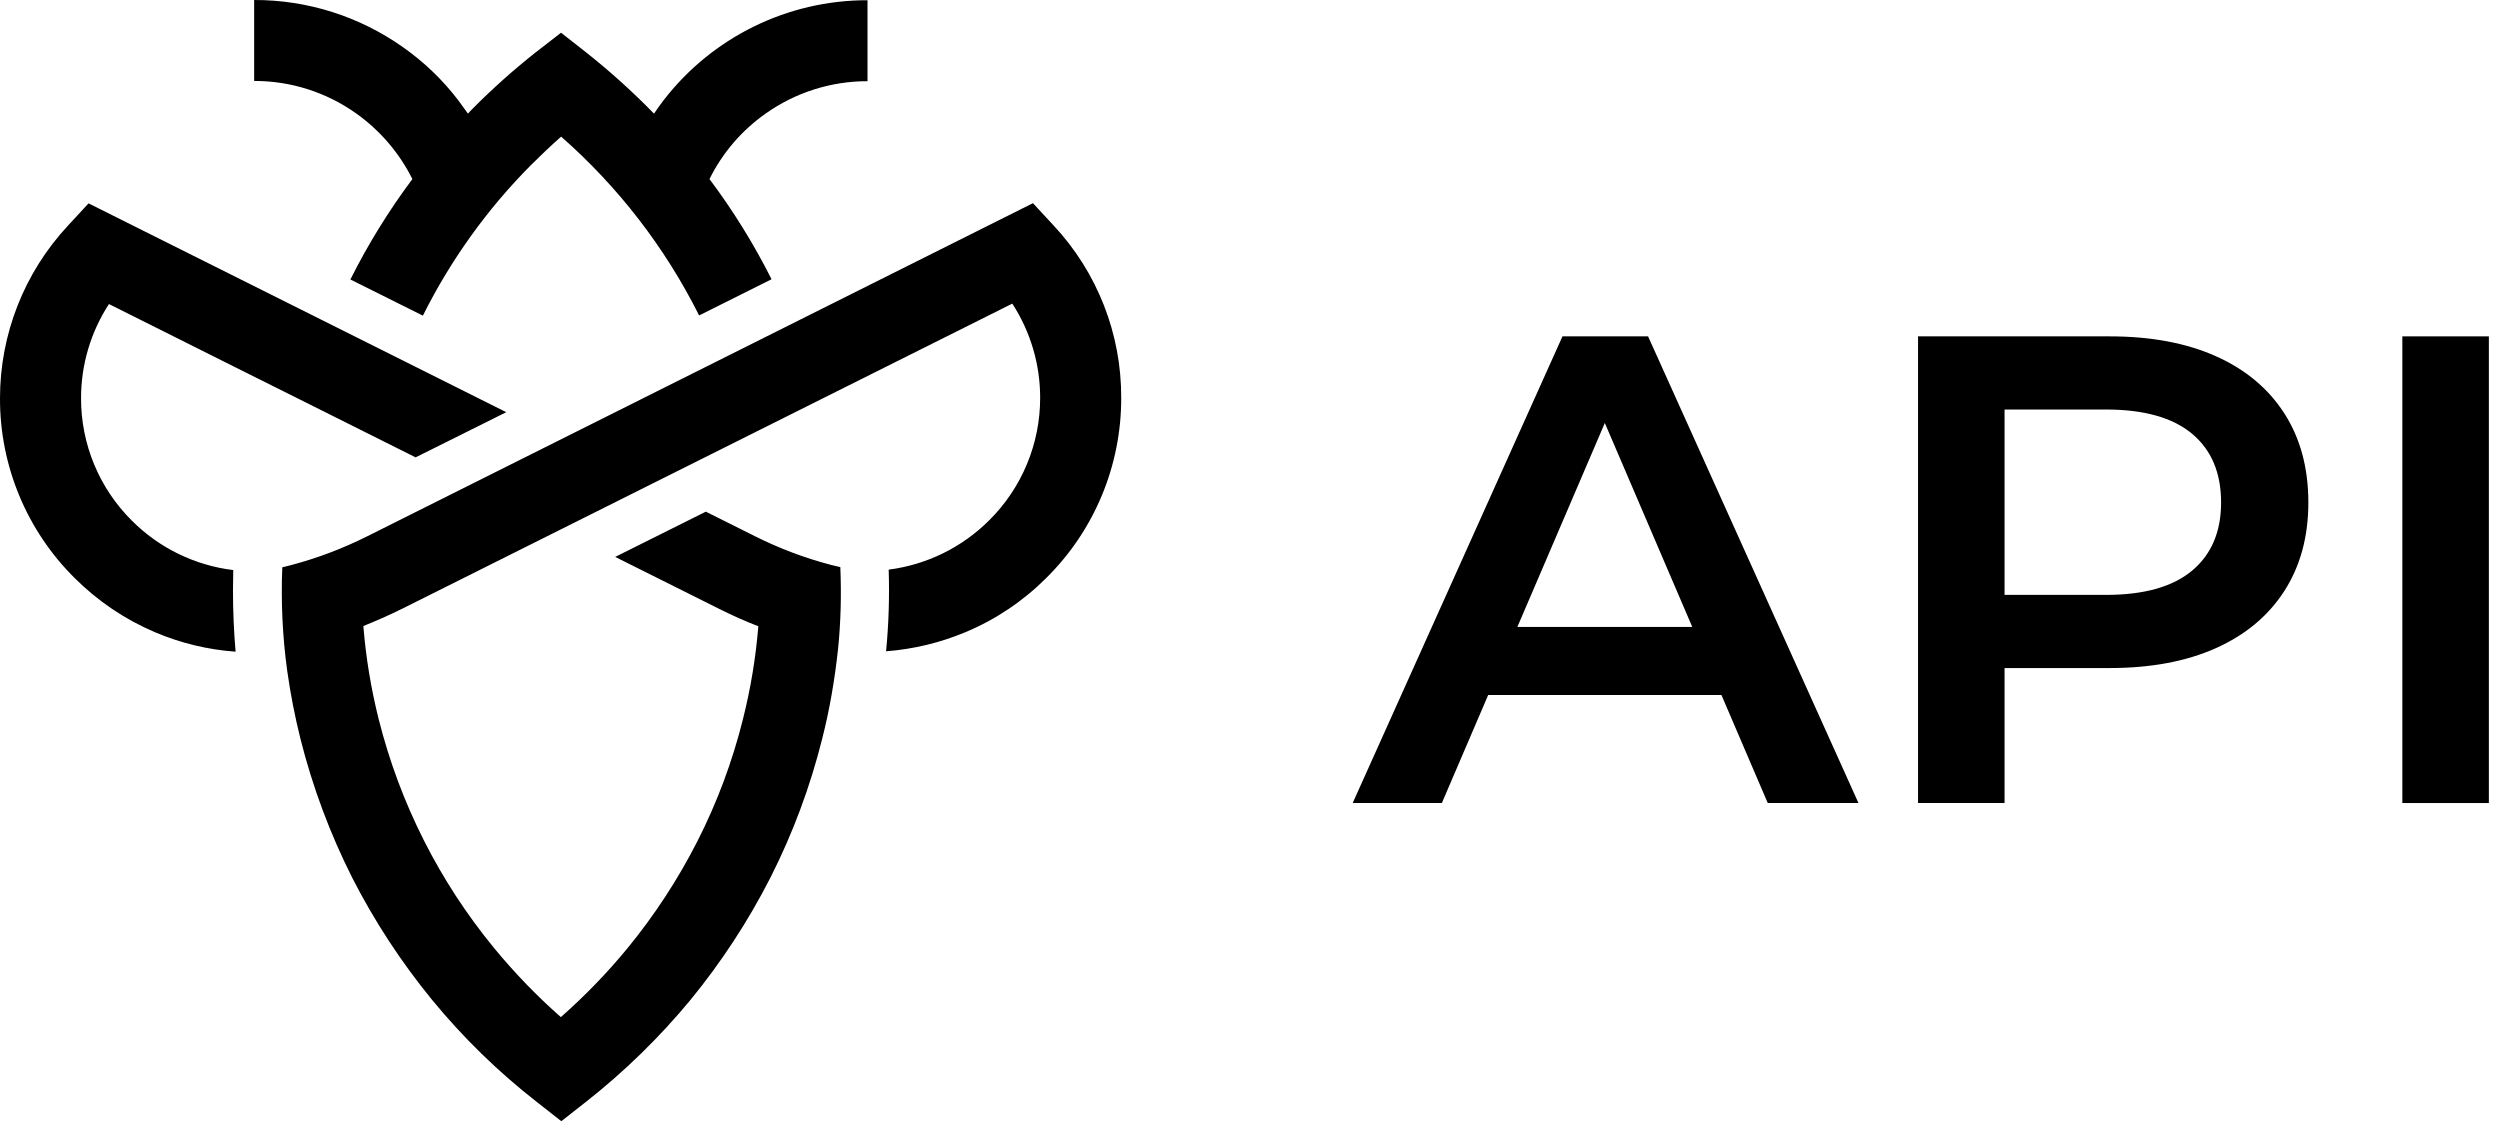
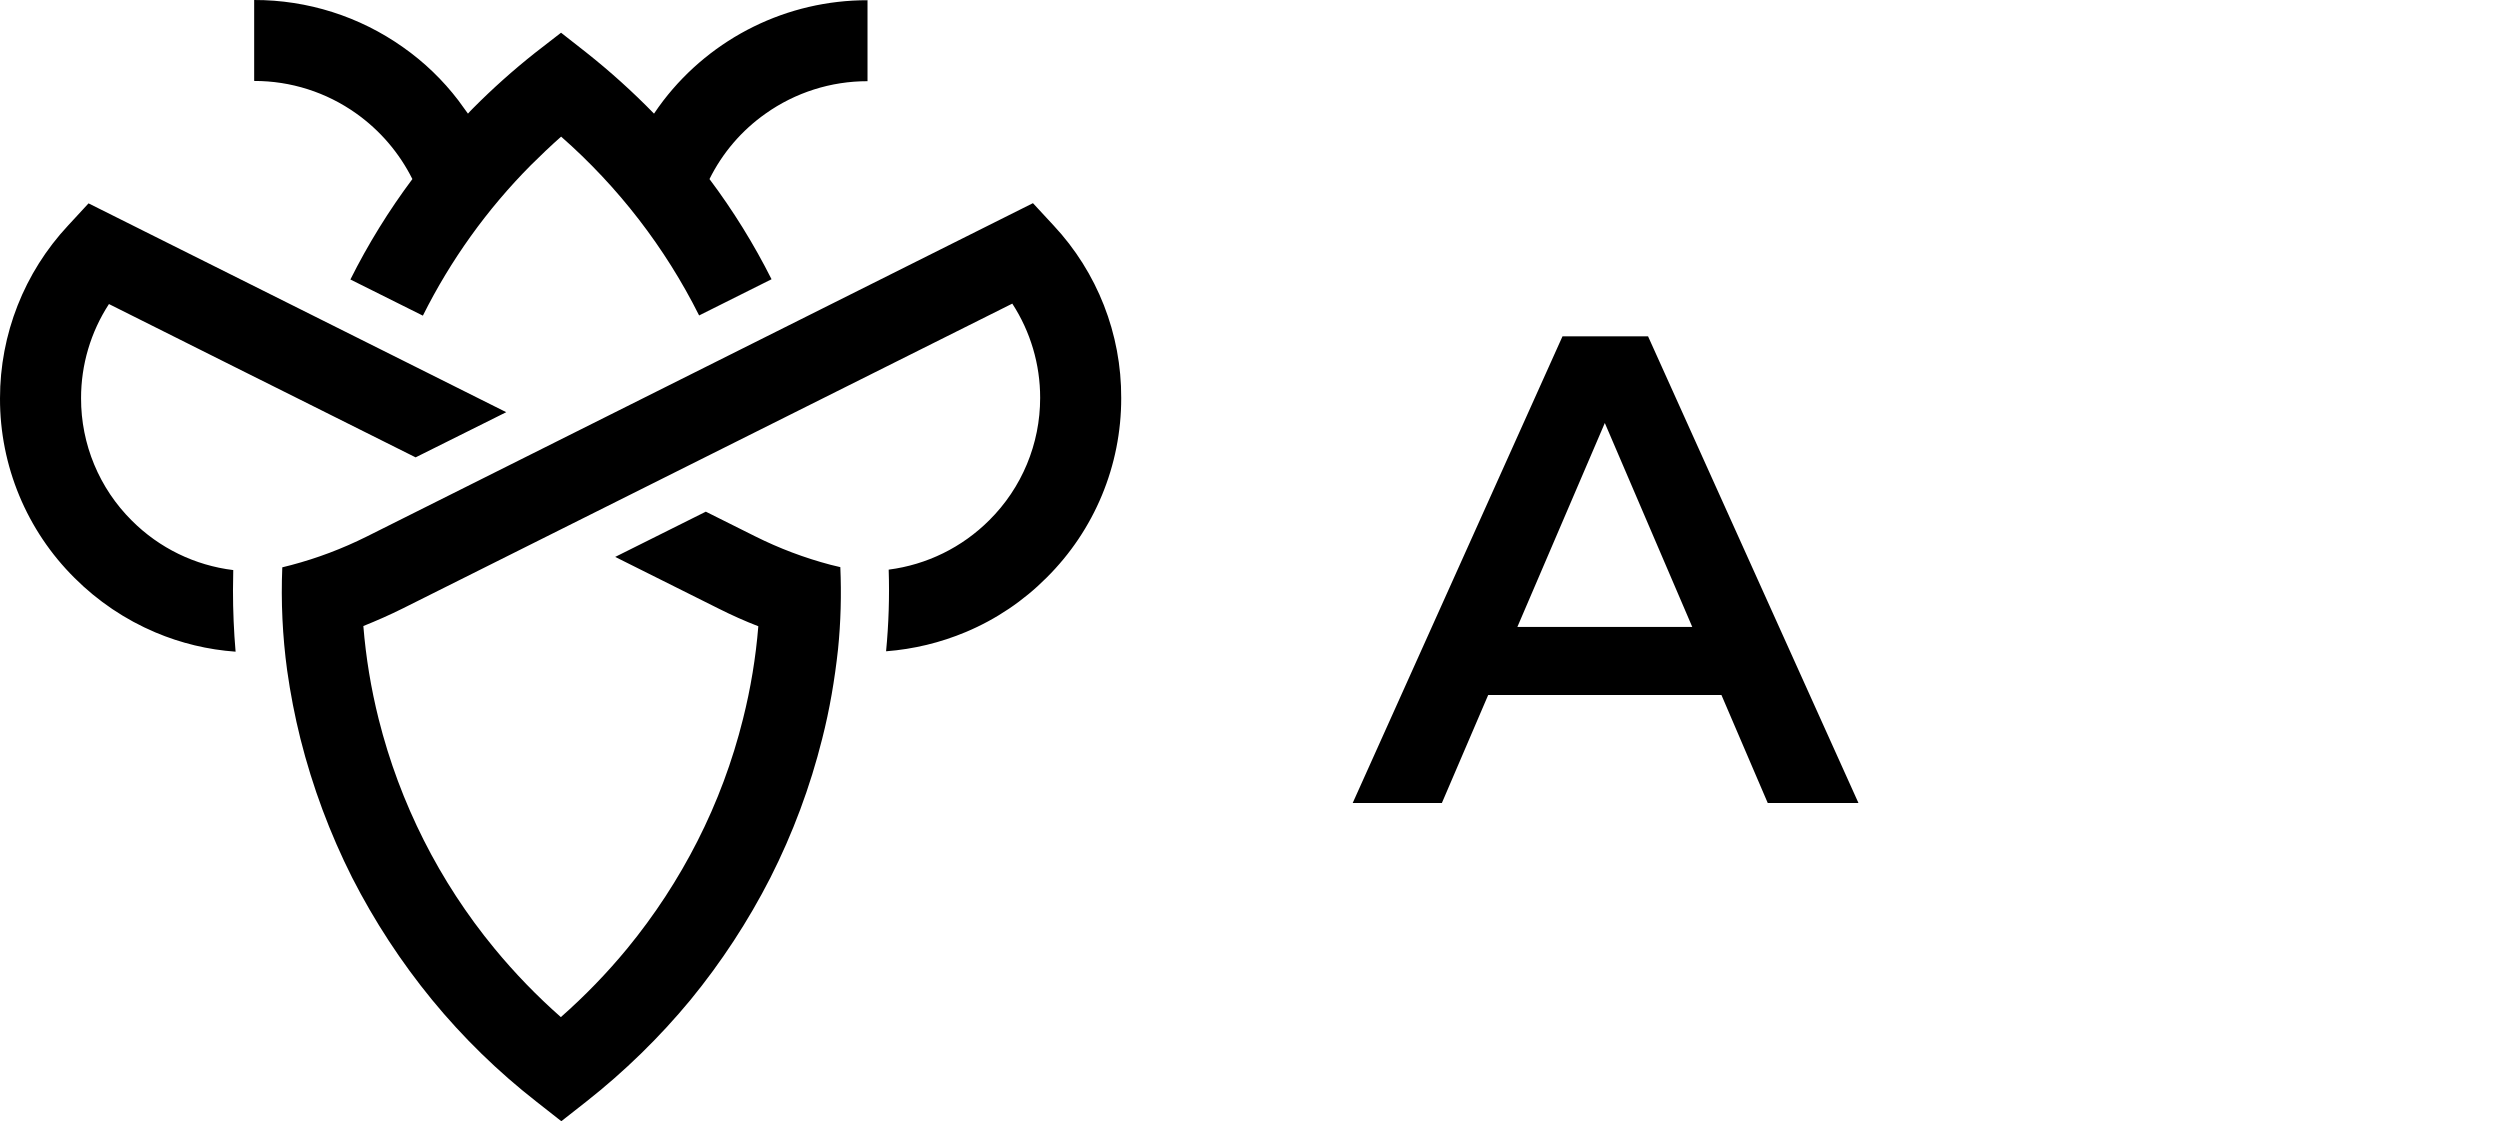
<svg xmlns="http://www.w3.org/2000/svg" width="165px" height="74px" viewBox="0 0 165 74" version="1.1">
  <title>Artboard</title>
  <g id="Artboard" stroke="none" stroke-width="1" fill="none" fill-rule="evenodd">
    <g id="API" transform="translate(89.277, 22.2)" fill="#000000" fill-rule="nonzero">
      <path d="M0,30.8 L13.847,0 L19.496,0 L33.382,30.8 L27.395,30.8 L15.498,3.051 L17.784,3.051 L5.886,30.8 L0,30.8 Z M6.399,23.67 L7.928,19.178 L24.548,19.178 L26.115,23.67 L6.399,23.67 Z" id="Shape" />
-       <path d="M37.314,30.8 L37.314,0 L49.958,0 C52.68,0 55.019,0.437 56.976,1.312 C58.933,2.187 60.438,3.446 61.493,5.089 C62.547,6.733 63.074,8.691 63.074,10.965 C63.074,13.213 62.547,15.158 61.493,16.799 C60.438,18.44 58.933,19.699 56.976,20.576 C55.019,21.453 52.68,21.891 49.958,21.891 L40.473,21.891 L43.024,19.248 L43.024,30.8 L37.314,30.8 Z M43.024,19.856 L40.473,17.063 L49.719,17.063 C52.229,17.063 54.123,16.53 55.4,15.463 C56.676,14.396 57.315,12.897 57.315,10.965 C57.315,9.007 56.676,7.495 55.4,6.428 C54.123,5.362 52.229,4.828 49.719,4.828 L40.473,4.828 L43.024,2.036 L43.024,19.856 Z" id="Shape" />
-       <polygon id="Path" points="69.278 30.8 69.278 0 74.988 0 74.988 30.8" />
    </g>
    <g id="intigriti-icon-(1)" fill="#000000" fill-rule="nonzero">
      <path d="M69.538,14.881 L68.175,13.409 L24.21,35.409 C22.588,36.219 20.914,36.846 19.23,37.292 C19.014,37.35 18.814,37.398 18.631,37.444 C18.538,39.715 18.645,41.989 18.951,44.241 C19.167,45.773 19.458,47.273 19.828,48.757 C20.627,51.931 21.772,55.004 23.245,57.927 C24.711,60.797 26.479,63.502 28.521,65.995 C30.558,68.475 32.862,70.723 35.39,72.698 L37.047,74 L38.701,72.701 C41.223,70.715 43.527,68.467 45.572,65.993 C47.613,63.5 49.381,60.796 50.846,57.927 C52.325,55.008 53.472,51.932 54.265,48.757 C54.757,46.829 55.092,44.855 55.31,42.85 C55.493,41.057 55.538,39.235 55.462,37.431 C55.262,37.385 55.049,37.337 54.818,37.276 C53.096,36.822 51.426,36.191 49.834,35.394 L46.584,33.77 L40.603,36.756 L47.429,40.167 C48.286,40.598 49.174,40.996 50.049,41.333 C49.882,43.399 49.544,45.447 49.037,47.456 C48.343,50.245 47.336,52.947 46.034,55.509 C44.751,58.032 43.198,60.409 41.402,62.597 C40.063,64.222 38.597,65.738 37.016,67.129 C35.434,65.736 33.969,64.221 32.63,62.595 C28.992,58.178 26.383,53.006 24.991,47.456 C24.486,45.441 24.148,43.388 23.981,41.318 C24.856,40.966 25.729,40.583 26.588,40.154 L66.811,20.039 C68.013,21.889 68.652,24.048 68.65,26.255 C68.654,29.289 67.445,32.199 65.291,34.336 C63.5,36.127 61.166,37.274 58.653,37.596 C58.712,39.39 58.653,41.194 58.481,42.985 C60.292,42.846 62.069,42.417 63.744,41.714 C65.741,40.876 67.554,39.655 69.081,38.119 C72.238,34.985 74.009,30.718 74,26.27 C74.019,22.043 72.423,17.969 69.538,14.881 L69.538,14.881 Z M5.844,13.422 L5.909,13.455 L6.625,13.812 L8.38,14.689 L9.15,15.074 L9.566,15.283 L10.456,15.727 L11.919,16.459 L13.51,17.253 L29.109,25.051 L30.173,25.584 L33.412,27.204 L27.431,30.186 L19.833,26.388 L15.538,24.244 L7.191,20.067 C5.987,21.916 5.347,24.076 5.35,26.283 C5.342,29.318 6.552,32.23 8.708,34.367 C10.51,36.17 12.864,37.317 15.395,37.625 L15.377,38.97 C15.377,40.317 15.434,41.669 15.549,43.011 C13.728,42.881 11.941,42.452 10.26,41.74 C8.266,40.897 6.453,39.676 4.921,38.145 C1.763,35.012 -0.009,30.745 3.43160369e-05,26.296 C-0.003,22.065 1.599,17.99 4.484,14.894 L5.844,13.422 Z M16.775,3.65134314e-05 C20.296,-0.007 23.733,1.084 26.606,3.121 C27.995,4.096 29.225,5.28 30.254,6.63 C30.467,6.921 30.683,7.211 30.885,7.5 C30.987,7.378 31.098,7.272 31.218,7.148 C32.508,5.849 33.875,4.628 35.31,3.491 L37.029,2.159 L38.688,3.461 C40.265,4.709 41.761,6.059 43.165,7.5 C43.36,7.209 43.564,6.924 43.776,6.645 C46.993,2.458 51.976,0.007 57.256,0.015 L57.256,5.359 C54.844,5.356 52.491,6.105 50.526,7.5 C48.952,8.608 47.68,10.093 46.826,11.818 C48.385,13.896 49.755,16.109 50.922,18.43 L46.142,20.82 C43.897,16.335 40.803,12.327 37.034,9.017 C36.344,9.627 35.684,10.258 35.04,10.898 C32.149,13.808 29.742,17.162 27.91,20.833 L23.126,18.446 C24.29,16.12 25.66,13.902 27.217,11.818 C26.355,10.092 25.081,8.604 23.507,7.487 C21.541,6.087 19.187,5.338 16.775,5.343 L16.775,3.65134314e-05 Z" id="Shape" />
    </g>
  </g>
</svg>